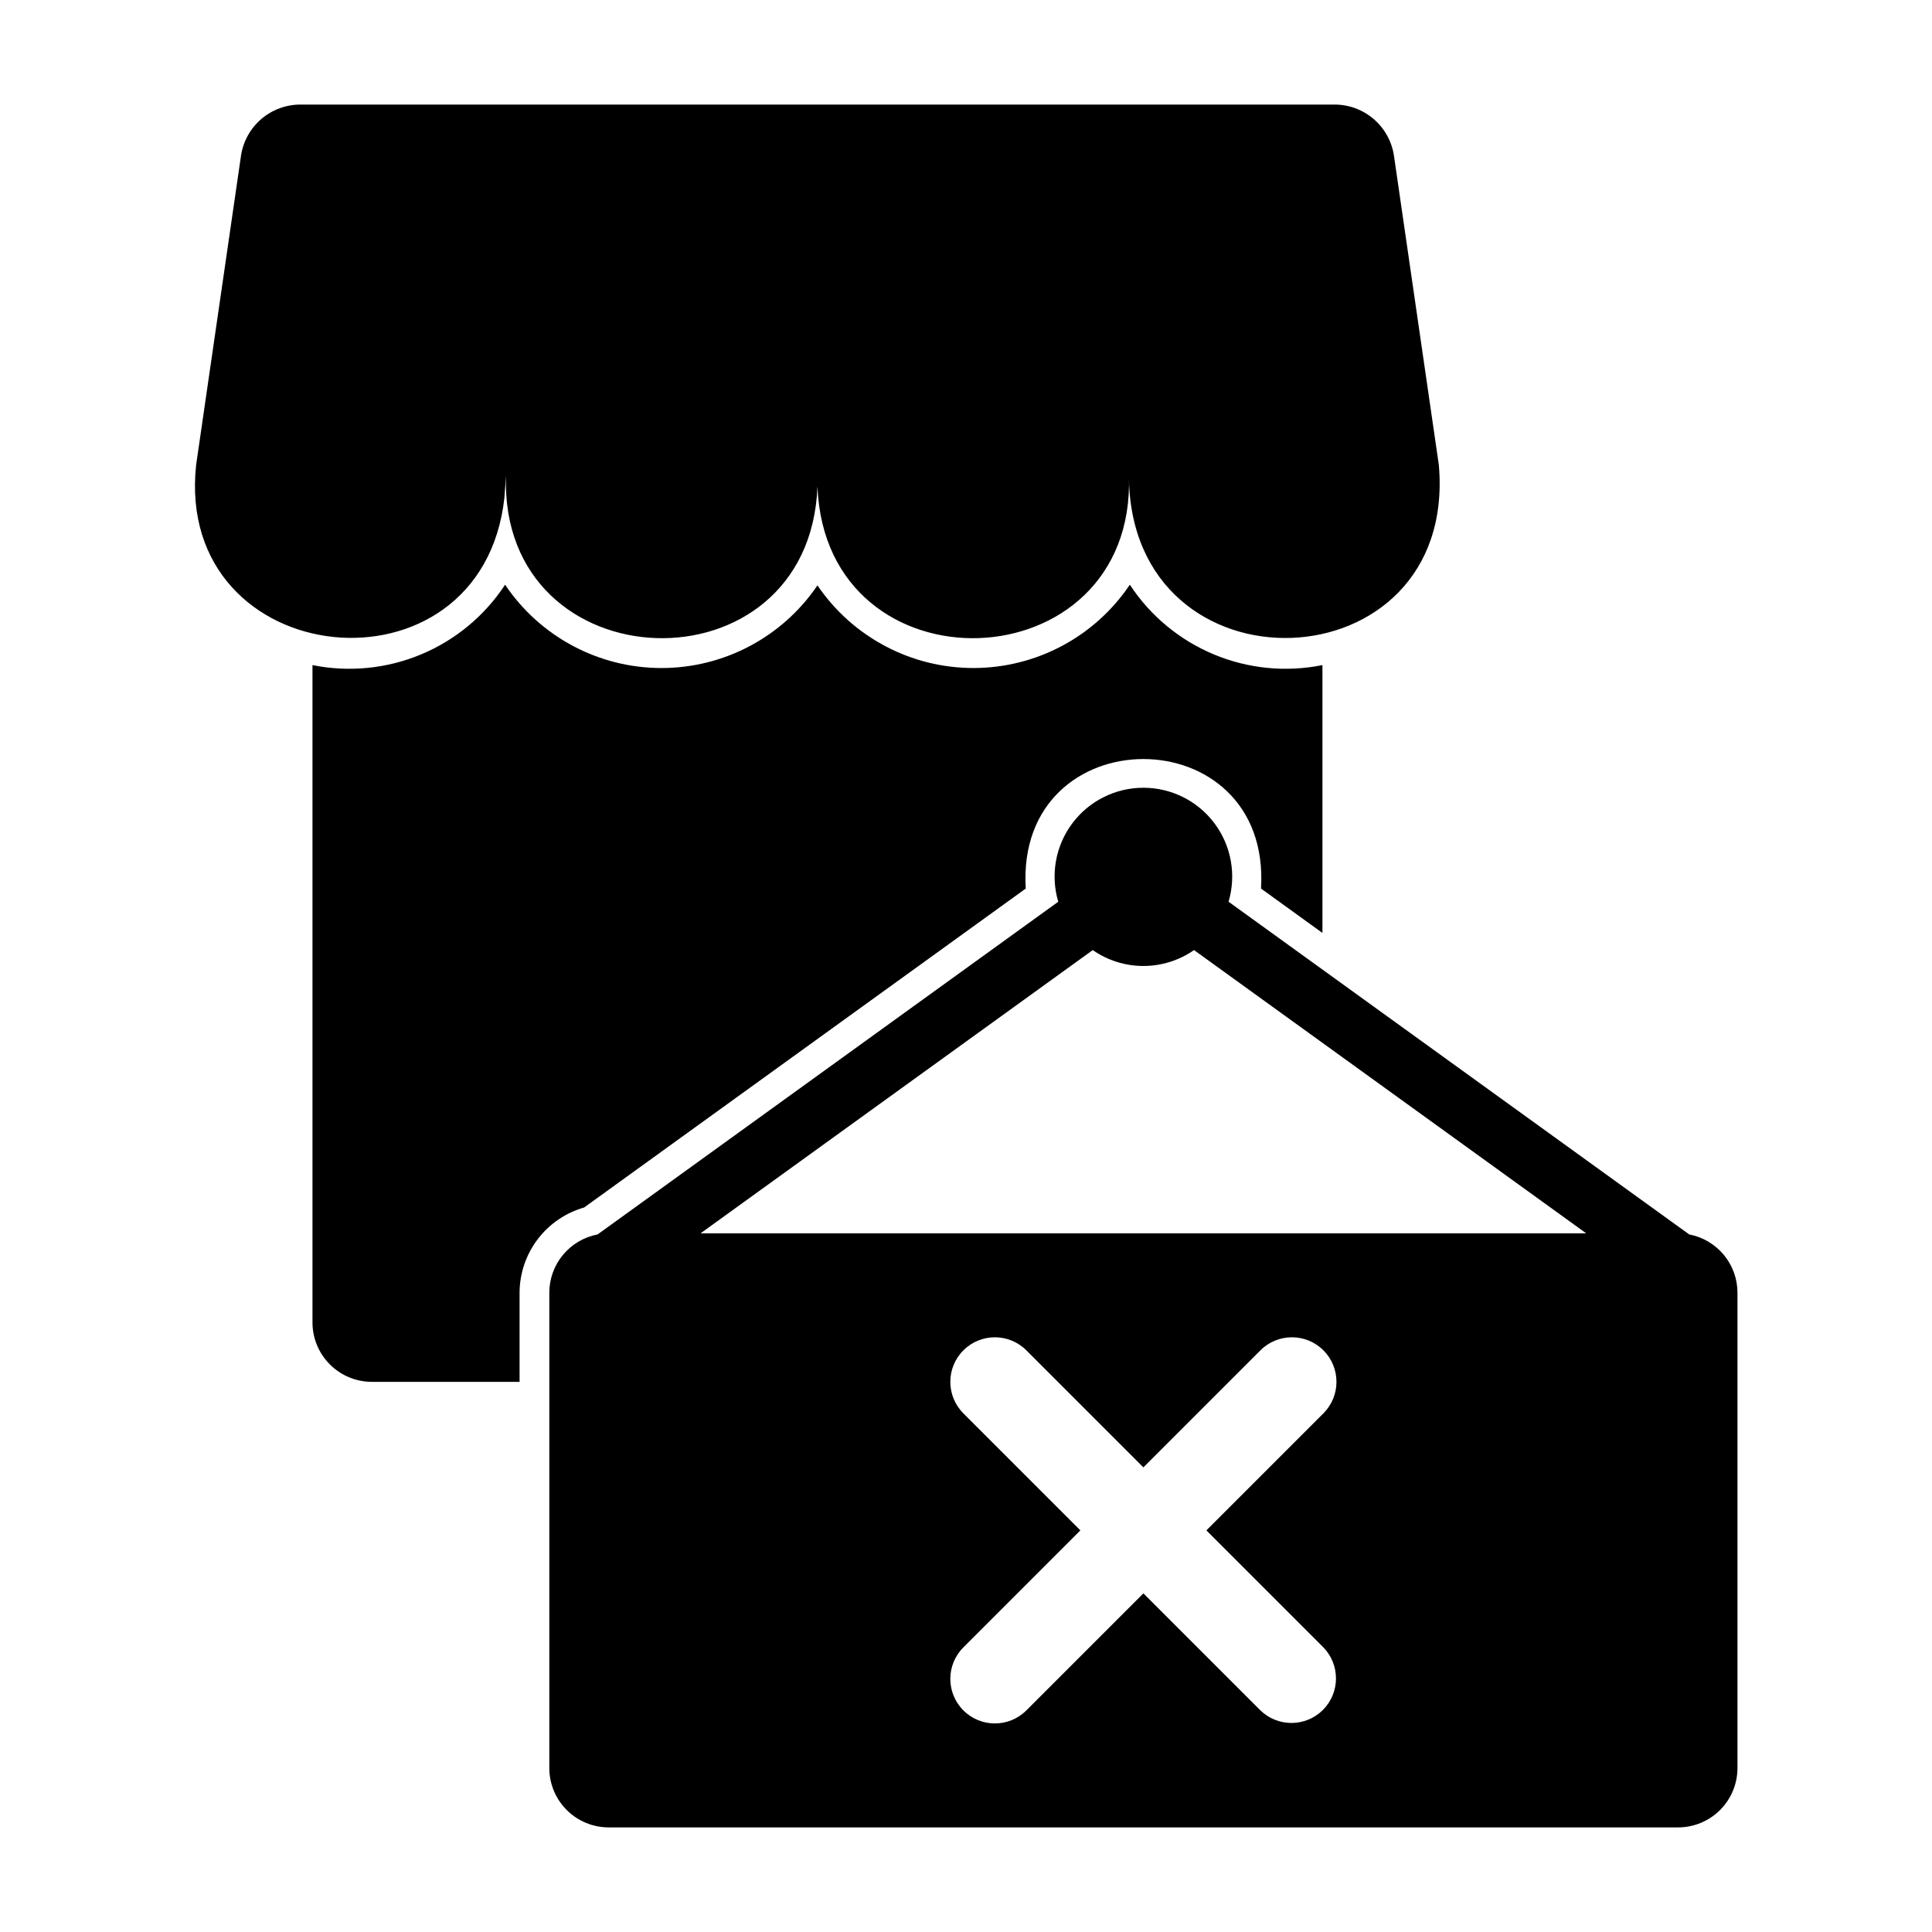
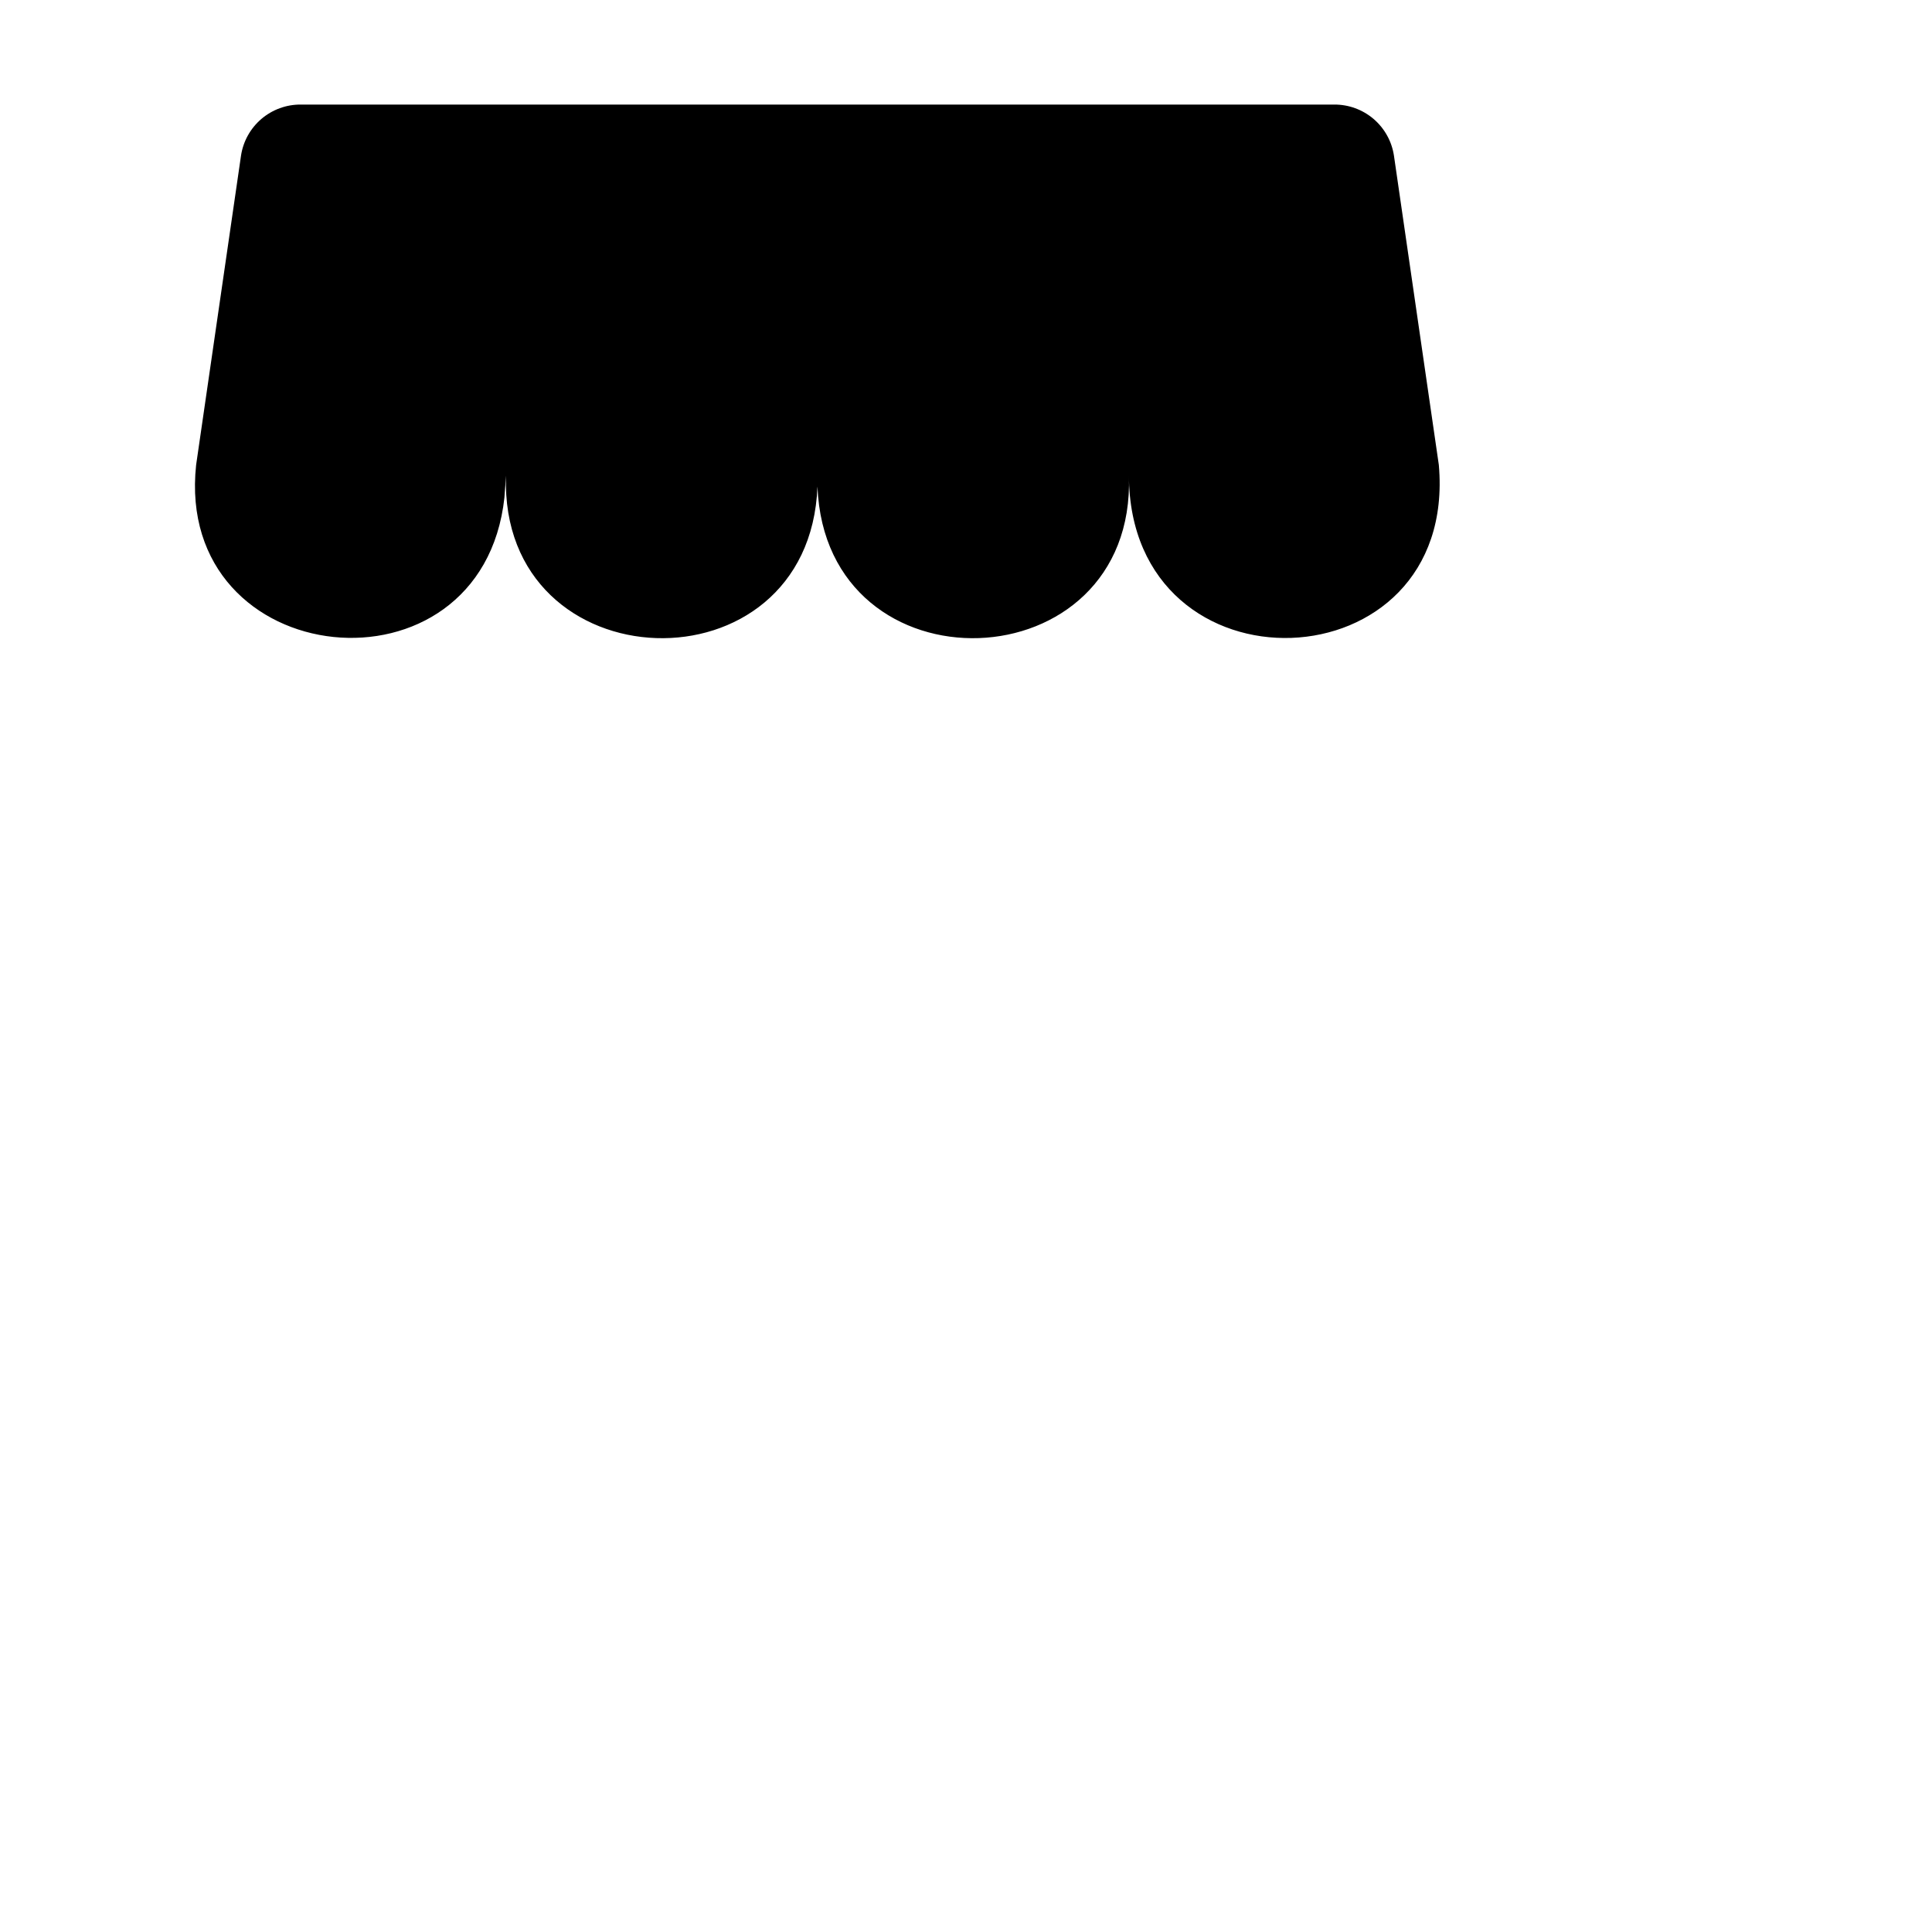
<svg xmlns="http://www.w3.org/2000/svg" fill="#000000" width="800px" height="800px" version="1.1" viewBox="144 144 512 512">
  <g>
-     <path d="m591.66 471.14-122.08-88.172c2.106-7.117 0.727-14.812-3.715-20.758-4.441-5.945-11.43-9.449-18.855-9.449-7.422 0-14.41 3.504-18.852 9.449-4.441 5.949-5.82 13.641-3.711 20.762l-122.08 88.168c-3.598 0.684-6.844 2.602-9.176 5.418-2.336 2.82-3.617 6.367-3.617 10.027v125.95c0 4.176 1.656 8.18 4.609 11.133s6.957 4.613 11.133 4.613h283.39c4.176 0 8.18-1.66 11.133-4.613 2.953-2.953 4.609-6.957 4.609-11.133v-125.95c0-3.66-1.277-7.203-3.613-10.023-2.336-2.82-5.578-4.738-9.176-5.422zm-144.65-71.145c4.797 0 9.48-1.473 13.418-4.215l103.93 75.062h-234.7l103.93-75.059-0.004-0.004c3.938 2.746 8.621 4.215 13.422 4.215zm47.711 180.58h-0.004c4.492 4.633 4.434 12.008-0.125 16.57-4.562 4.562-11.941 4.617-16.57 0.125l-31.012-31.012-31.012 31.012c-4.609 4.613-12.086 4.613-16.695 0-4.613-4.609-4.613-12.086 0-16.695l31.008-31.012-31.012-31.012h0.004c-4.613-4.609-4.613-12.086 0-16.695 4.609-4.613 12.086-4.613 16.695 0l31.012 31.012 31.012-31.012c4.609-4.613 12.086-4.613 16.695 0 4.613 4.609 4.613 12.086 0 16.695l-31.012 31.012z" />
-     <path d="m415.83 379.48c-2.762-45.781 65.125-45.754 62.352 0l16.277 11.758v-70.98c-9.66 1.949-19.688 0.961-28.785-2.836-9.094-3.797-16.848-10.23-22.258-18.469-9.258 13.77-24.75 22.043-41.344 22.078s-32.121-8.172-41.438-21.906c-9.312 13.734-24.84 21.941-41.434 21.91-16.594-0.035-32.086-8.312-41.344-22.082-5.41 8.238-13.164 14.672-22.262 18.469-9.094 3.797-19.121 4.785-28.785 2.836v174.2c0 4.176 1.66 8.184 4.613 11.133 2.953 2.953 6.957 4.613 11.133 4.613h39.137v-23.617c0.016-5.109 1.695-10.078 4.781-14.152 3.086-4.074 7.41-7.035 12.328-8.438z" />
    <path d="m277.68 275.82 0.418-5.766c-1.855 55.547 80.422 58.285 82.539 2.883 2.141 55.449 84.414 52.617 82.539-2.883 0.176 59.406 87.289 56.195 82.129-2.84l-11.898-81.988c-0.574-3.777-2.492-7.223-5.398-9.707-2.91-2.481-6.613-3.832-10.434-3.809h-273.87c-3.82-0.023-7.523 1.328-10.434 3.809-2.906 2.484-4.824 5.93-5.398 9.707l-11.898 81.988c-5.926 55.148 75.754 63.555 81.707 8.605z" />
  </g>
</svg>